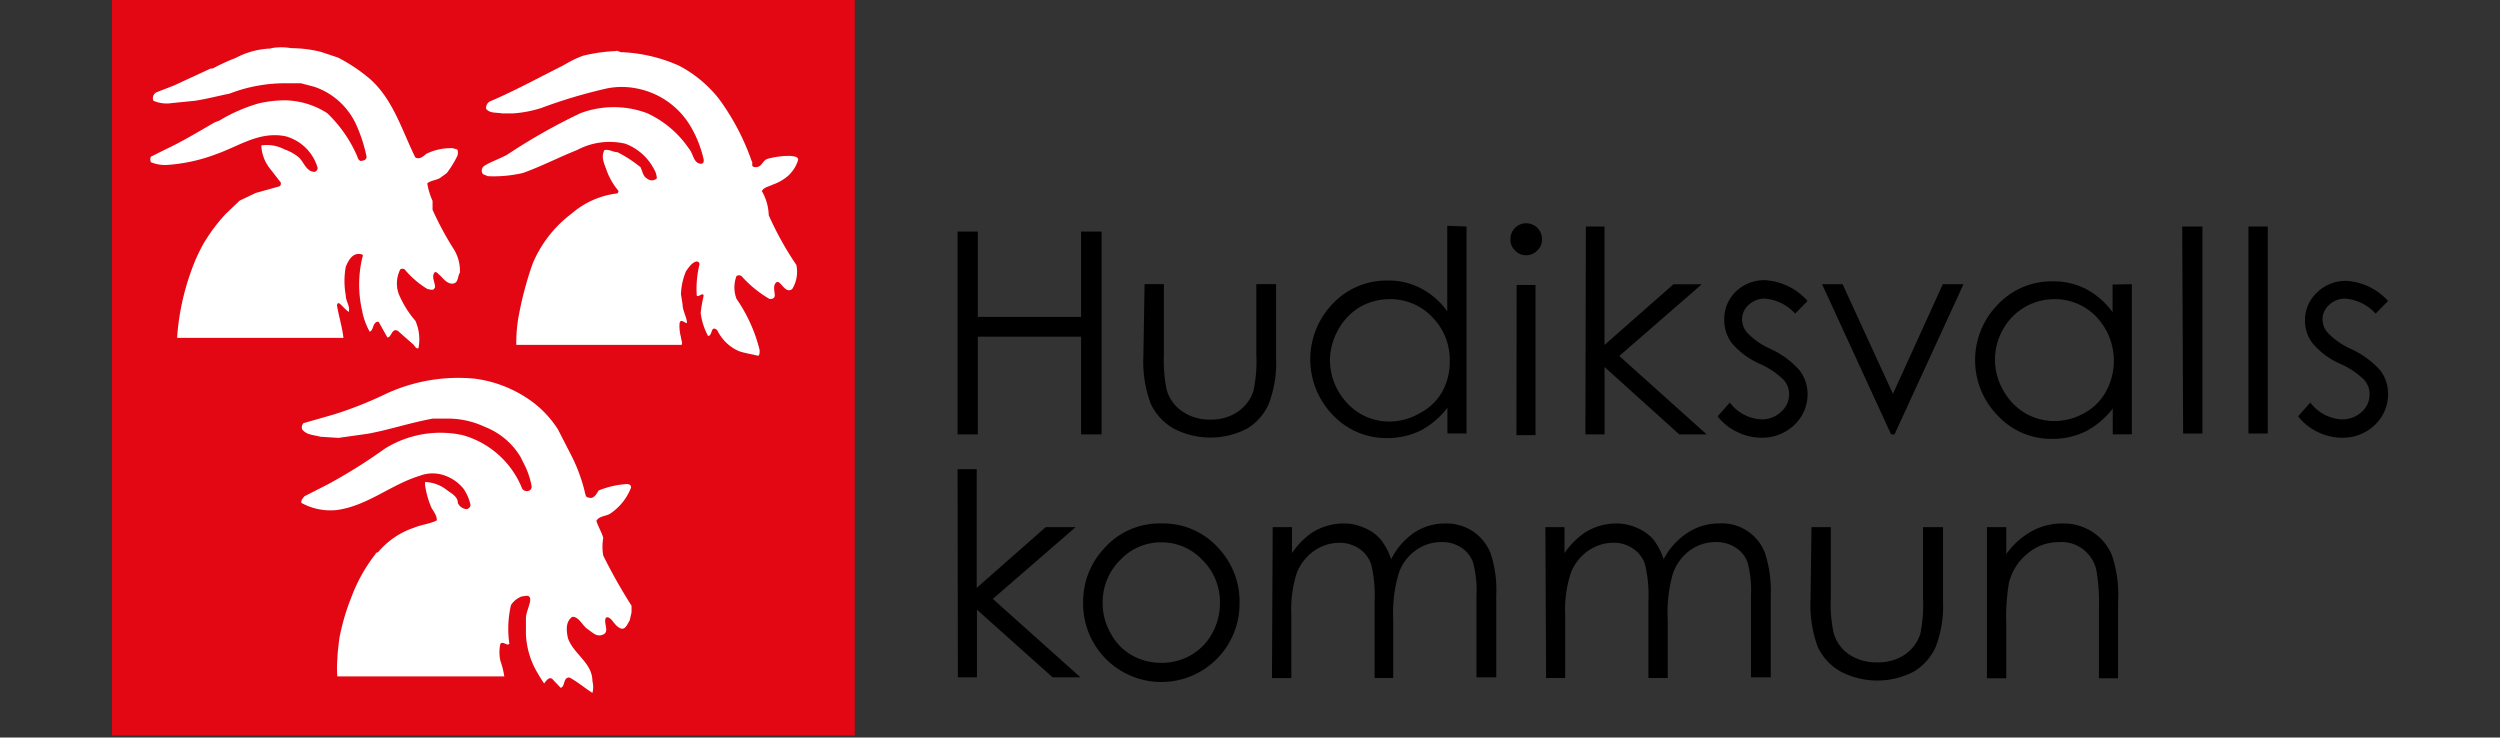
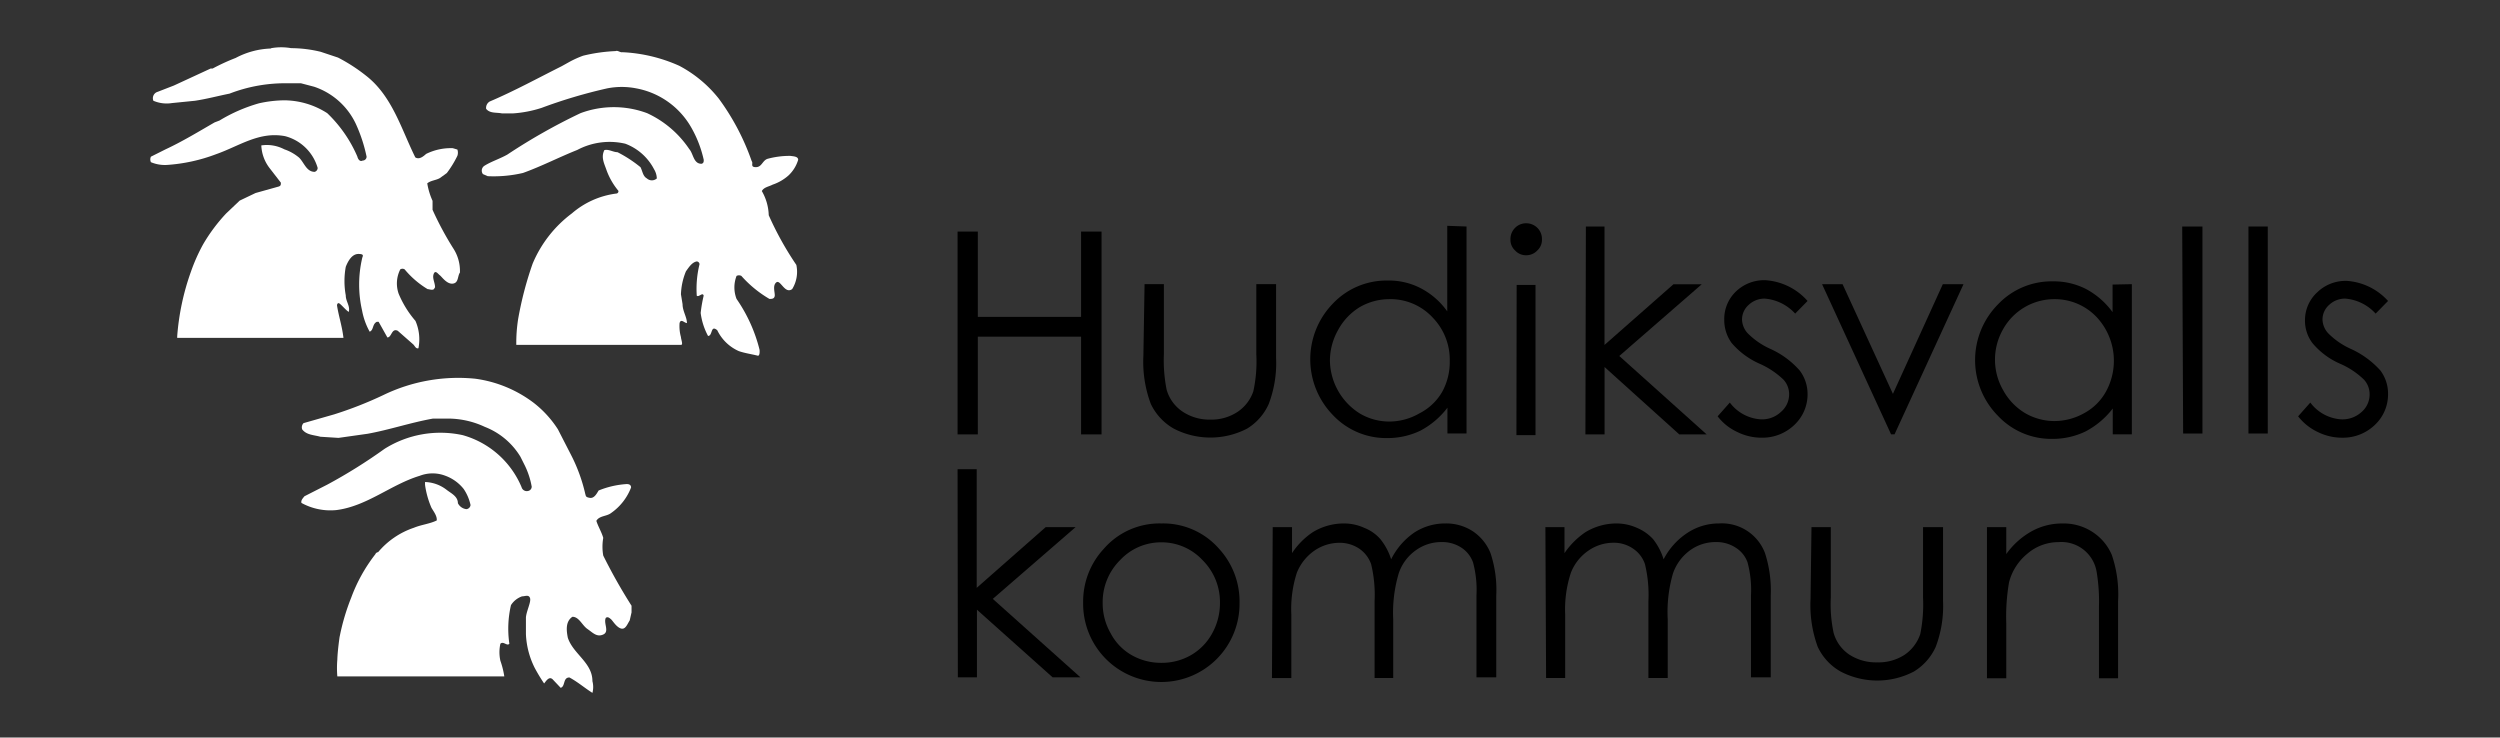
<svg xmlns="http://www.w3.org/2000/svg" width="200" height="59" viewBox="0 0 200 59">
  <rect x="0" y="0" width="200" height="59" fill="#333333" stroke="none" />
  <g id="Group_42" data-name="Group 42" transform="translate(-1171.044 -3214)">
    <rect id="Rectangle_81" data-name="Rectangle 81" width="200" height="58.911" transform="translate(1171.044 3214.089)" fill="transparent" />
    <g id="Hudiksvalls_kommun-0" data-name="Hudiksvalls kommun-0" transform="translate(1180 3214)">
      <path id="Path_276" data-name="Path 276" d="M285.87,416.36h1.619v6.826h8.261V416.36h1.638v16.227H295.75v-7.819h-8.261v7.819H285.87Z" transform="translate(-218.22 -397.835)" />
      <path id="Path_277" data-name="Path 277" d="M294.048,418.65h1.545v5.611a12,12,0,0,0,.221,2.833,3.146,3.146,0,0,0,1.269,1.748,3.864,3.864,0,0,0,2.226.644,3.789,3.789,0,0,0,2.189-.626,3.219,3.219,0,0,0,1.251-1.637,11.15,11.15,0,0,0,.239-2.962V418.65h1.582v5.906a9.2,9.2,0,0,1-.589,3.68,4.4,4.4,0,0,1-1.729,1.969,6.366,6.366,0,0,1-5.869,0,4.471,4.471,0,0,1-1.84-1.987,9.6,9.6,0,0,1-.589-3.827Z" transform="translate(-211.439 -395.917)" />
      <path id="Path_278" data-name="Path 278" d="M313.706,416.165v16.558h-1.527v-2.061a6.585,6.585,0,0,1-2.171,1.84,6.072,6.072,0,0,1-2.649.589,5.85,5.85,0,0,1-4.342-1.84,6.4,6.4,0,0,1,0-8.923,5.906,5.906,0,0,1,4.379-1.84,5.519,5.519,0,0,1,2.668.626,6,6,0,0,1,2.1,1.84V416.11Zm-6.163,5.814a4.708,4.708,0,0,0-2.392.644,4.82,4.82,0,0,0-1.729,1.84,5.005,5.005,0,0,0-.644,2.429,5.078,5.078,0,0,0,2.392,4.232,4.618,4.618,0,0,0,2.355.644,4.8,4.8,0,0,0,2.392-.644,4.4,4.4,0,0,0,1.84-1.729,4.949,4.949,0,0,0,.607-2.465A4.838,4.838,0,0,0,311,423.451a4.6,4.6,0,0,0-3.532-1.472Z" transform="translate(-205.34 -398.045)" />
      <path id="Path_279" data-name="Path 279" d="M311.161,416a1.251,1.251,0,0,1,1.27,1.288,1.141,1.141,0,0,1-.368.883,1.2,1.2,0,0,1-.9.386,1.159,1.159,0,0,1-.883-.386,1.141,1.141,0,0,1-.368-.883,1.251,1.251,0,0,1,.368-.92,1.215,1.215,0,0,1,.883-.368Zm-.754,4.931h1.509v12.014h-1.527Z" transform="translate(-198.031 -398.137)" />
      <path id="Path_280" data-name="Path 280" d="M313.207,416.14h1.49v9.475l5.519-4.857h2.263l-6.6,5.74,6.991,6.274h-2.189l-5.979-5.391v5.391H313.17Z" transform="translate(-195.293 -398.019)" />
      <path id="Path_281" data-name="Path 281" d="M326.114,420.137l-.993,1.012a3.68,3.68,0,0,0-2.429-1.2,1.84,1.84,0,0,0-1.288.5,1.564,1.564,0,0,0-.534,1.159,1.692,1.692,0,0,0,.441,1.1,6.017,6.017,0,0,0,1.84,1.269,6.861,6.861,0,0,1,2.337,1.729,3.109,3.109,0,0,1,.625,1.84,3.349,3.349,0,0,1-1.049,2.5,3.68,3.68,0,0,1-2.594,1.03,4.379,4.379,0,0,1-1.987-.46,4.177,4.177,0,0,1-1.564-1.251l.975-1.1a3.348,3.348,0,0,0,2.5,1.343,2.19,2.19,0,0,0,1.582-.589,1.84,1.84,0,0,0,.662-1.4,1.73,1.73,0,0,0-.442-1.178,6.625,6.625,0,0,0-1.932-1.288,6.256,6.256,0,0,1-2.226-1.656,3.11,3.11,0,0,1-.589-1.84,3.036,3.036,0,0,1,.938-2.281,3.257,3.257,0,0,1,2.355-.9,4.931,4.931,0,0,1,3.367,1.656Z" transform="translate(-190.464 -396.06)" />
      <path id="Path_282" data-name="Path 282" d="M323.46,418.65H325.1l4.029,8.776,3.992-8.776h1.656l-5.519,12.014h-.276Z" transform="translate(-186.651 -395.916)" />
      <path id="Path_283" data-name="Path 283" d="M342.654,418.751v12.014h-1.527V428.7a6.641,6.641,0,0,1-2.189,1.84,6.07,6.07,0,0,1-2.649.589,5.851,5.851,0,0,1-4.342-1.84,6.347,6.347,0,0,1,0-8.923,5.906,5.906,0,0,1,4.379-1.84,5.665,5.665,0,0,1,2.686.625,6.291,6.291,0,0,1,2.1,1.84v-2.208Zm-6.182,1.2a4.692,4.692,0,0,0-4.121,2.41,4.894,4.894,0,0,0,0,4.857,4.838,4.838,0,0,0,1.748,1.84,4.674,4.674,0,0,0,2.355.644,4.875,4.875,0,0,0,2.41-.644,4.342,4.342,0,0,0,1.729-1.729,5.115,5.115,0,0,0-.754-5.943,4.6,4.6,0,0,0-3.367-1.435Z" transform="translate(-181.063 -396.018)" />
      <path id="Path_284" data-name="Path 284" d="M339.12,416.14h1.619V432.7h-1.545Z" transform="translate(-173.499 -398.019)" />
      <path id="Path_285" data-name="Path 285" d="M342,416.14h1.545V432.7H342Z" transform="translate(-171.08 -398.019)" />
      <path id="Path_286" data-name="Path 286" d="M351.354,420.112l-.993,1.012a3.679,3.679,0,0,0-2.429-1.2,1.84,1.84,0,0,0-1.288.5,1.564,1.564,0,0,0-.534,1.159,1.693,1.693,0,0,0,.442,1.1,6.017,6.017,0,0,0,1.84,1.27,7.156,7.156,0,0,1,2.355,1.729,3.091,3.091,0,0,1,.607,1.84,3.349,3.349,0,0,1-1.049,2.5,3.68,3.68,0,0,1-2.594,1.03,4.38,4.38,0,0,1-1.987-.46,4.324,4.324,0,0,1-1.564-1.251l.975-1.1a3.348,3.348,0,0,0,2.5,1.343,2.263,2.263,0,0,0,1.6-.589,1.84,1.84,0,0,0,.644-1.4,1.73,1.73,0,0,0-.441-1.178,6.347,6.347,0,0,0-1.932-1.288,6,6,0,0,1-2.208-1.656,2.98,2.98,0,0,1-.589-1.84,3.017,3.017,0,0,1,.994-2.226,3.257,3.257,0,0,1,2.373-.9A4.894,4.894,0,0,1,351.354,420.112Z" transform="translate(-169.266 -396.035)" />
      <path id="Path_287" data-name="Path 287" d="M285.87,426.72H287.4v9.493l5.519-4.857h2.392l-6.623,5.74,7.01,6.274h-2.226l-6.053-5.409v5.409h-1.527Z" transform="translate(-218.22 -389.185)" />
      <path id="Path_288" data-name="Path 288" d="M297.586,429.081a5.925,5.925,0,0,1,4.6,2.005,6.237,6.237,0,0,1,1.656,4.342,6.256,6.256,0,1,1-12.511,0,6.2,6.2,0,0,1,1.656-4.324,5.906,5.906,0,0,1,4.6-2.024Zm0,1.509a4.471,4.471,0,0,0-3.293,1.417,4.728,4.728,0,0,0-1.4,3.44,4.8,4.8,0,0,0,.644,2.429,4.306,4.306,0,0,0,1.693,1.748,4.728,4.728,0,0,0,2.355.607,4.673,4.673,0,0,0,2.355-.607,4.472,4.472,0,0,0,1.711-1.748,4.968,4.968,0,0,0,.625-2.429,4.728,4.728,0,0,0-1.4-3.44A4.471,4.471,0,0,0,297.586,430.59Z" transform="translate(-213.635 -387.204)" />
      <path id="Path_289" data-name="Path 289" d="M299.6,429.375h1.545v2.079a5.96,5.96,0,0,1,1.656-1.674,4.765,4.765,0,0,1,2.465-.7,3.882,3.882,0,0,1,1.656.35,3.312,3.312,0,0,1,1.288.9,4.912,4.912,0,0,1,.865,1.619,5.612,5.612,0,0,1,1.84-2.134,4.508,4.508,0,0,1,2.484-.736,3.882,3.882,0,0,1,2.208.625,3.809,3.809,0,0,1,1.417,1.748,9.307,9.307,0,0,1,.46,3.385v6.55H315.9v-6.55a8.484,8.484,0,0,0-.276-2.649,2.374,2.374,0,0,0-.938-1.178,2.8,2.8,0,0,0-1.582-.442,3.477,3.477,0,0,0-2.061.662,3.679,3.679,0,0,0-1.361,1.84,11.038,11.038,0,0,0-.442,3.68v4.692h-1.49V435.3a10.485,10.485,0,0,0-.276-2.962,2.5,2.5,0,0,0-.938-1.233,2.8,2.8,0,0,0-1.619-.478,3.55,3.55,0,0,0-2.005.644,3.937,3.937,0,0,0-1.38,1.748,9.437,9.437,0,0,0-.442,3.349v5.078H299.54Z" transform="translate(-206.739 -387.203)" />
      <path id="Path_290" data-name="Path 290" d="M311.43,429.378h1.527v2.079a6.254,6.254,0,0,1,1.674-1.674,4.766,4.766,0,0,1,2.465-.7,3.994,3.994,0,0,1,1.656.35,3.681,3.681,0,0,1,1.288.9,4.911,4.911,0,0,1,.846,1.619,5.612,5.612,0,0,1,1.932-2.134,4.563,4.563,0,0,1,2.5-.736,3.68,3.68,0,0,1,3.68,2.373,9.732,9.732,0,0,1,.46,3.385v6.55h-1.582v-6.55a8.481,8.481,0,0,0-.276-2.649,2.3,2.3,0,0,0-.957-1.178,2.8,2.8,0,0,0-1.582-.442,3.476,3.476,0,0,0-2.061.662,3.826,3.826,0,0,0-1.361,1.84,11.044,11.044,0,0,0-.423,3.68v4.691h-1.545V435.3a10.49,10.49,0,0,0-.276-2.962,2.41,2.41,0,0,0-.938-1.233,2.7,2.7,0,0,0-1.6-.479,3.514,3.514,0,0,0-2.005.644,3.827,3.827,0,0,0-1.38,1.748,9.362,9.362,0,0,0-.46,3.348v5.078h-1.527Z" transform="translate(-196.754 -387.206)" />
      <path id="Path_291" data-name="Path 291" d="M323.04,429.24h1.546v5.611a11.041,11.041,0,0,0,.221,2.833,3.091,3.091,0,0,0,1.251,1.748,3.918,3.918,0,0,0,2.245.626,3.827,3.827,0,0,0,2.189-.607,3.275,3.275,0,0,0,1.251-1.656,12.047,12.047,0,0,0,.221-2.944V429.24h1.6v5.906a9.2,9.2,0,0,1-.589,3.68,4.434,4.434,0,0,1-1.748,1.969,6.329,6.329,0,0,1-5.851,0,4.416,4.416,0,0,1-1.84-1.987,9.714,9.714,0,0,1-.57-3.827Z" transform="translate(-187.077 -387.069)" />
      <path id="Path_292" data-name="Path 292" d="M330.63,429.375h1.545v2.153a6.218,6.218,0,0,1,2.061-1.84,5.023,5.023,0,0,1,2.447-.607,4.2,4.2,0,0,1,2.392.681,4.085,4.085,0,0,1,1.545,1.84,9.787,9.787,0,0,1,.5,3.68v6.182H339.59v-5.722a14.381,14.381,0,0,0-.184-2.778,2.852,2.852,0,0,0-3.036-2.392,3.828,3.828,0,0,0-2.521.938,4.342,4.342,0,0,0-1.453,2.281,16.14,16.14,0,0,0-.221,3.275v4.4H330.63Z" transform="translate(-180.629 -387.203)" />
-       <rect id="Rectangle_76" data-name="Rectangle 76" width="59.426" height="58.84" fill="#e30613" />
      <path id="Path_293" data-name="Path 293" d="M275.889,408.5a13.352,13.352,0,0,0-2.594.368,7.9,7.9,0,0,0-1.067.478l-.662.368c-1.84.92-3.79,1.987-5.74,2.815a.589.589,0,0,0-.294.589c.294.386.846.276,1.269.368h.865a9.437,9.437,0,0,0,2.3-.442,40.477,40.477,0,0,1,5.262-1.564,6.034,6.034,0,0,1,2.3,0,6.4,6.4,0,0,1,4.4,3.109,9.2,9.2,0,0,1,1.012,2.613c0,.129,0,.276-.184.313-.644,0-.644-.81-.975-1.177a8.187,8.187,0,0,0-3.367-2.87,7.617,7.617,0,0,0-5.336,0,47.182,47.182,0,0,0-5.851,3.312c-.626.35-1.288.552-1.84.9a.46.46,0,0,0-.11.662l.386.166a10.3,10.3,0,0,0,2.815-.258c1.49-.534,2.907-1.27,4.342-1.84a5.52,5.52,0,0,1,3.845-.5,4.287,4.287,0,0,1,2.3,2.042,1.49,1.49,0,0,1,.221.736.589.589,0,0,1-.791,0c-.331-.184-.35-.589-.515-.9a10.233,10.233,0,0,0-1.84-1.2c-.35,0-.7-.258-1.049-.166-.294.589,0,1.085.184,1.637a5.52,5.52,0,0,0,.938,1.619.184.184,0,0,1-.184.221,6.734,6.734,0,0,0-3.533,1.582,9.7,9.7,0,0,0-3.146,4.029,27.827,27.827,0,0,0-1.159,4.434,12.5,12.5,0,0,0-.147,2.061h13.173c.2,0,0-.441,0-.625a3.241,3.241,0,0,1-.11-1.122c.11-.386.386,0,.589,0,0-.478-.35-.957-.35-1.509l-.129-.791a5.243,5.243,0,0,1,.4-1.84c.239-.331.478-.717.865-.791a.239.239,0,0,1,.221.221,8.264,8.264,0,0,0-.221,2.521c.166.147.478-.313.552,0a11.384,11.384,0,0,0-.239,1.38,5.3,5.3,0,0,0,.589,1.84c.386,0,.184-.92.736-.46a3.477,3.477,0,0,0,1.729,1.674c.478.165,1.012.239,1.527.368.147,0,.147-.331.129-.478a12.363,12.363,0,0,0-1.84-4.066,2.539,2.539,0,0,1,0-1.84.405.405,0,0,1,.386,0,9.2,9.2,0,0,0,2.245,1.84c.184,0,.386,0,.423-.239s-.2-.828.129-1.085.681.975,1.269.534a2.631,2.631,0,0,0,.331-1.932,25.41,25.41,0,0,1-2.208-3.974,4.066,4.066,0,0,0-.552-1.932c.166-.313.552-.35.865-.515a3.68,3.68,0,0,0,1.269-.736,2.834,2.834,0,0,0,.773-1.251c0-.276-.386-.276-.626-.313a6.714,6.714,0,0,0-1.84.239c-.4.147-.442.662-.92.662s-.184-.313-.331-.478a18.91,18.91,0,0,0-2.631-5,9.973,9.973,0,0,0-3.165-2.631,12.474,12.474,0,0,0-4.544-1.086C276.239,408.626,276.073,408.424,275.889,408.5Z" transform="translate(-235.597 -404.413)" fill="#fff" />
      <path id="Path_294" data-name="Path 294" d="M260.4,408.428a6.44,6.44,0,0,0-2.8.754,16.1,16.1,0,0,0-1.84.846H255.6l-2.944,1.361-1.288.5a.533.533,0,0,0-.35.718,2.686,2.686,0,0,0,1.49.184l1.84-.184c.957-.147,1.84-.386,2.76-.57a12.346,12.346,0,0,1,4.71-.828h1.012l1.049.276a5.685,5.685,0,0,1,3.33,2.962,12.236,12.236,0,0,1,.865,2.631.313.313,0,0,1-.313.313c-.239.129-.386-.147-.423-.313a10.58,10.58,0,0,0-2.41-3.477,6.439,6.439,0,0,0-3.4-1.03,9.7,9.7,0,0,0-2.061.239,12.882,12.882,0,0,0-3.164,1.38h0l-.386.147c-1.306.754-2.576,1.527-3.919,2.153l-1.177.589a.515.515,0,0,0,0,.442,2.889,2.889,0,0,0,1.269.221,13.579,13.579,0,0,0,3.956-.865c1.84-.644,3.44-1.84,5.52-1.435a3.679,3.679,0,0,1,2.594,2.539.331.331,0,0,1-.239.313c-.662,0-.846-.754-1.251-1.141a3.678,3.678,0,0,0-1.178-.662,3.017,3.017,0,0,0-1.84-.313,3.183,3.183,0,0,0,.681,1.84l.883,1.141c0,.166,0,.258-.184.313l-1.84.515-1.269.607-1.085,1.03a13.69,13.69,0,0,0-1.84,2.465,14.26,14.26,0,0,0-.975,2.189,19.632,19.632,0,0,0-1.1,5.17v.129h13.3c-.11-.957-.368-1.674-.515-2.594,0,0,0-.184.129-.184s.552.552.81.7c.129-.478-.239-.828-.239-1.325a6.366,6.366,0,0,1,0-2.281c.166-.423.478-1.03,1.012-1.03s.313.2.294.368a9.328,9.328,0,0,0,0,4.158,5.521,5.521,0,0,0,.607,1.693c.331-.129.2-.607.57-.791h.147l.7,1.251c.35,0,.331-.773.828-.534l1.214,1.067c.147.11.221.4.442.331a3.68,3.68,0,0,0-.239-2.189,8.06,8.06,0,0,1-1.343-2.171,2.483,2.483,0,0,1,.129-1.95.331.331,0,0,1,.35,0,7.25,7.25,0,0,0,1.84,1.582c.147,0,.35.11.5,0l.092-.147c0-.386-.239-.718-.11-1.067s.35,0,.5.11.552.718,1.03.662.368-.607.57-.883a3.311,3.311,0,0,0-.552-1.969,25.345,25.345,0,0,1-1.638-3.054v-.717a5.52,5.52,0,0,1-.423-1.4c.294-.239.7-.239,1.012-.423l.552-.4a8.167,8.167,0,0,0,.846-1.38.773.773,0,0,0,0-.5l-.368-.11a4.47,4.47,0,0,0-2.134.46c-.221.2-.552.478-.865.276-1.122-2.263-1.84-4.894-3.937-6.531a13.693,13.693,0,0,0-2.245-1.453l-1.38-.46a10.1,10.1,0,0,0-2.373-.294,4.562,4.562,0,0,0-1.582,0Z" transform="translate(-247.703 -404.546)" fill="#fff" />
      <path id="Path_295" data-name="Path 295" d="M260.4,443.446s-.166,1.122-.184,1.84a7.915,7.915,0,0,0,0,1.343h13.357a6.912,6.912,0,0,0-.313-1.251,3.107,3.107,0,0,1,0-1.361c.239-.239.534.221.718,0a8.334,8.334,0,0,1,.129-3.091,1.729,1.729,0,0,1,.883-.7c.239,0,.552-.166.644.147s-.294,1.03-.331,1.545v1.325a6.623,6.623,0,0,0,.7,2.7,14.066,14.066,0,0,0,.754,1.251c.147-.166.4-.626.7-.313l.626.662c.386-.11.166-.828.7-.828.681.368,1.2.828,1.84,1.233a1.84,1.84,0,0,0,0-.938c0-1.49-1.545-2.171-1.969-3.477-.11-.57-.2-1.288.368-1.674.534,0,.773.681,1.2.975s.754.681,1.269.442,0-.9.2-1.325c.147-.129.294,0,.423.11s.423.626.791.736.515-.368.7-.644l.147-.644v-.534a43.582,43.582,0,0,1-2.263-4.011,4.068,4.068,0,0,1,0-1.417c-.129-.46-.4-.883-.552-1.361.239-.423.828-.35,1.177-.626a4.4,4.4,0,0,0,1.6-2.042c0-.239-.2-.276-.35-.276a7.136,7.136,0,0,0-2.245.515c-.147.239-.35.644-.7.589s-.313-.147-.368-.313a13.226,13.226,0,0,0-1.122-3.091l-1.067-2.079a8.463,8.463,0,0,0-1.932-2.116,9.934,9.934,0,0,0-4.673-1.932,13.744,13.744,0,0,0-7.359,1.306,30.7,30.7,0,0,1-3.937,1.546l-2.447.7a.479.479,0,0,0-.11.5c.35.46.938.442,1.453.589l1.453.092,2.337-.331c1.729-.313,3.459-.9,5.225-1.214h1.251a6.991,6.991,0,0,1,2.889.662,5.777,5.777,0,0,1,2.852,2.392l.368.736a6.426,6.426,0,0,1,.534,1.656.357.357,0,0,1-.313.35.43.43,0,0,1-.5-.313,7.212,7.212,0,0,0-4.71-4.158,8.39,8.39,0,0,0-6.255,1.1,41.972,41.972,0,0,1-4.563,2.852l-1.84.938c-.147.184-.294.331-.239.534a4.8,4.8,0,0,0,2.8.57c2.447-.313,4.36-2.042,6.66-2.741a2.852,2.852,0,0,1,2.061,0,3.33,3.33,0,0,1,1.453,1.049,3.68,3.68,0,0,1,.552,1.288.368.368,0,0,1-.331.331.865.865,0,0,1-.681-.478c0-.552-.552-.791-.9-1.067a2.962,2.962,0,0,0-1.729-.625v.221a7.028,7.028,0,0,0,.515,1.84c.184.313.46.662.423,1.012-.552.276-1.214.331-1.84.589a6.4,6.4,0,0,0-2.852,1.95.258.258,0,0,0-.221.166,12.883,12.883,0,0,0-1.932,3.477,17.59,17.59,0,0,0-.92,3.109" transform="translate(-242.185 -392.517)" fill="#fff" />
    </g>
  </g>
</svg>